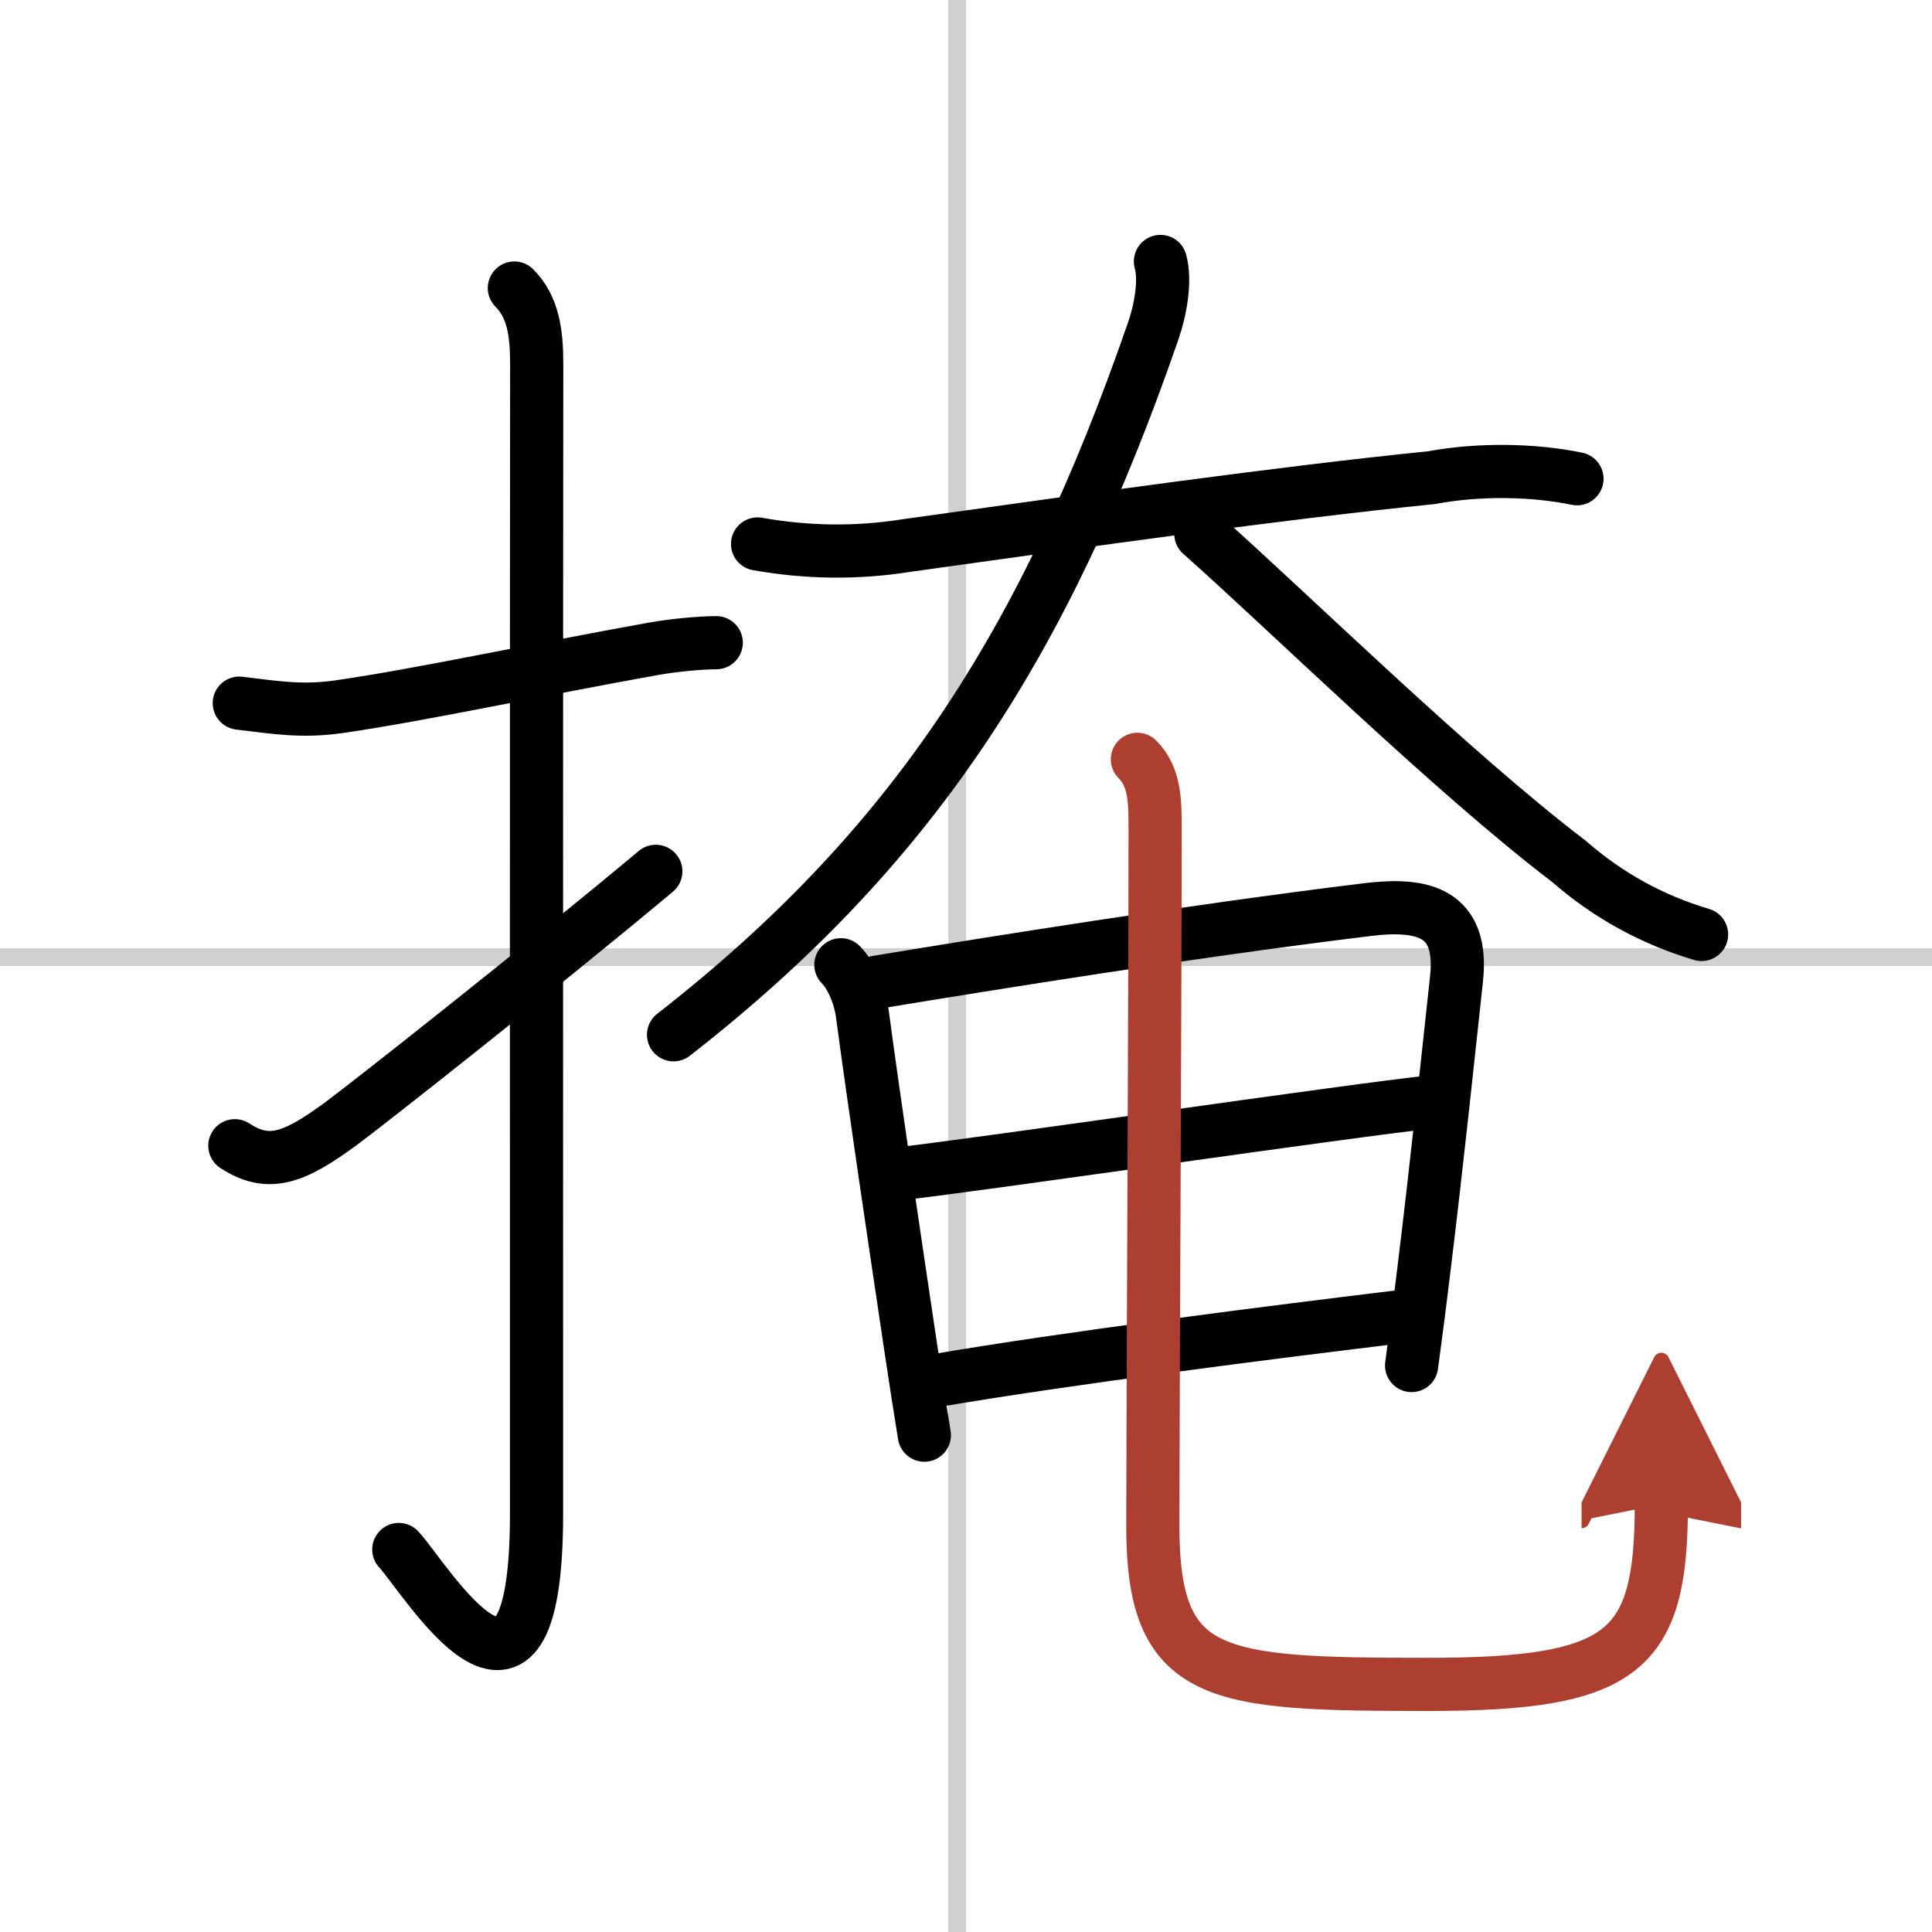
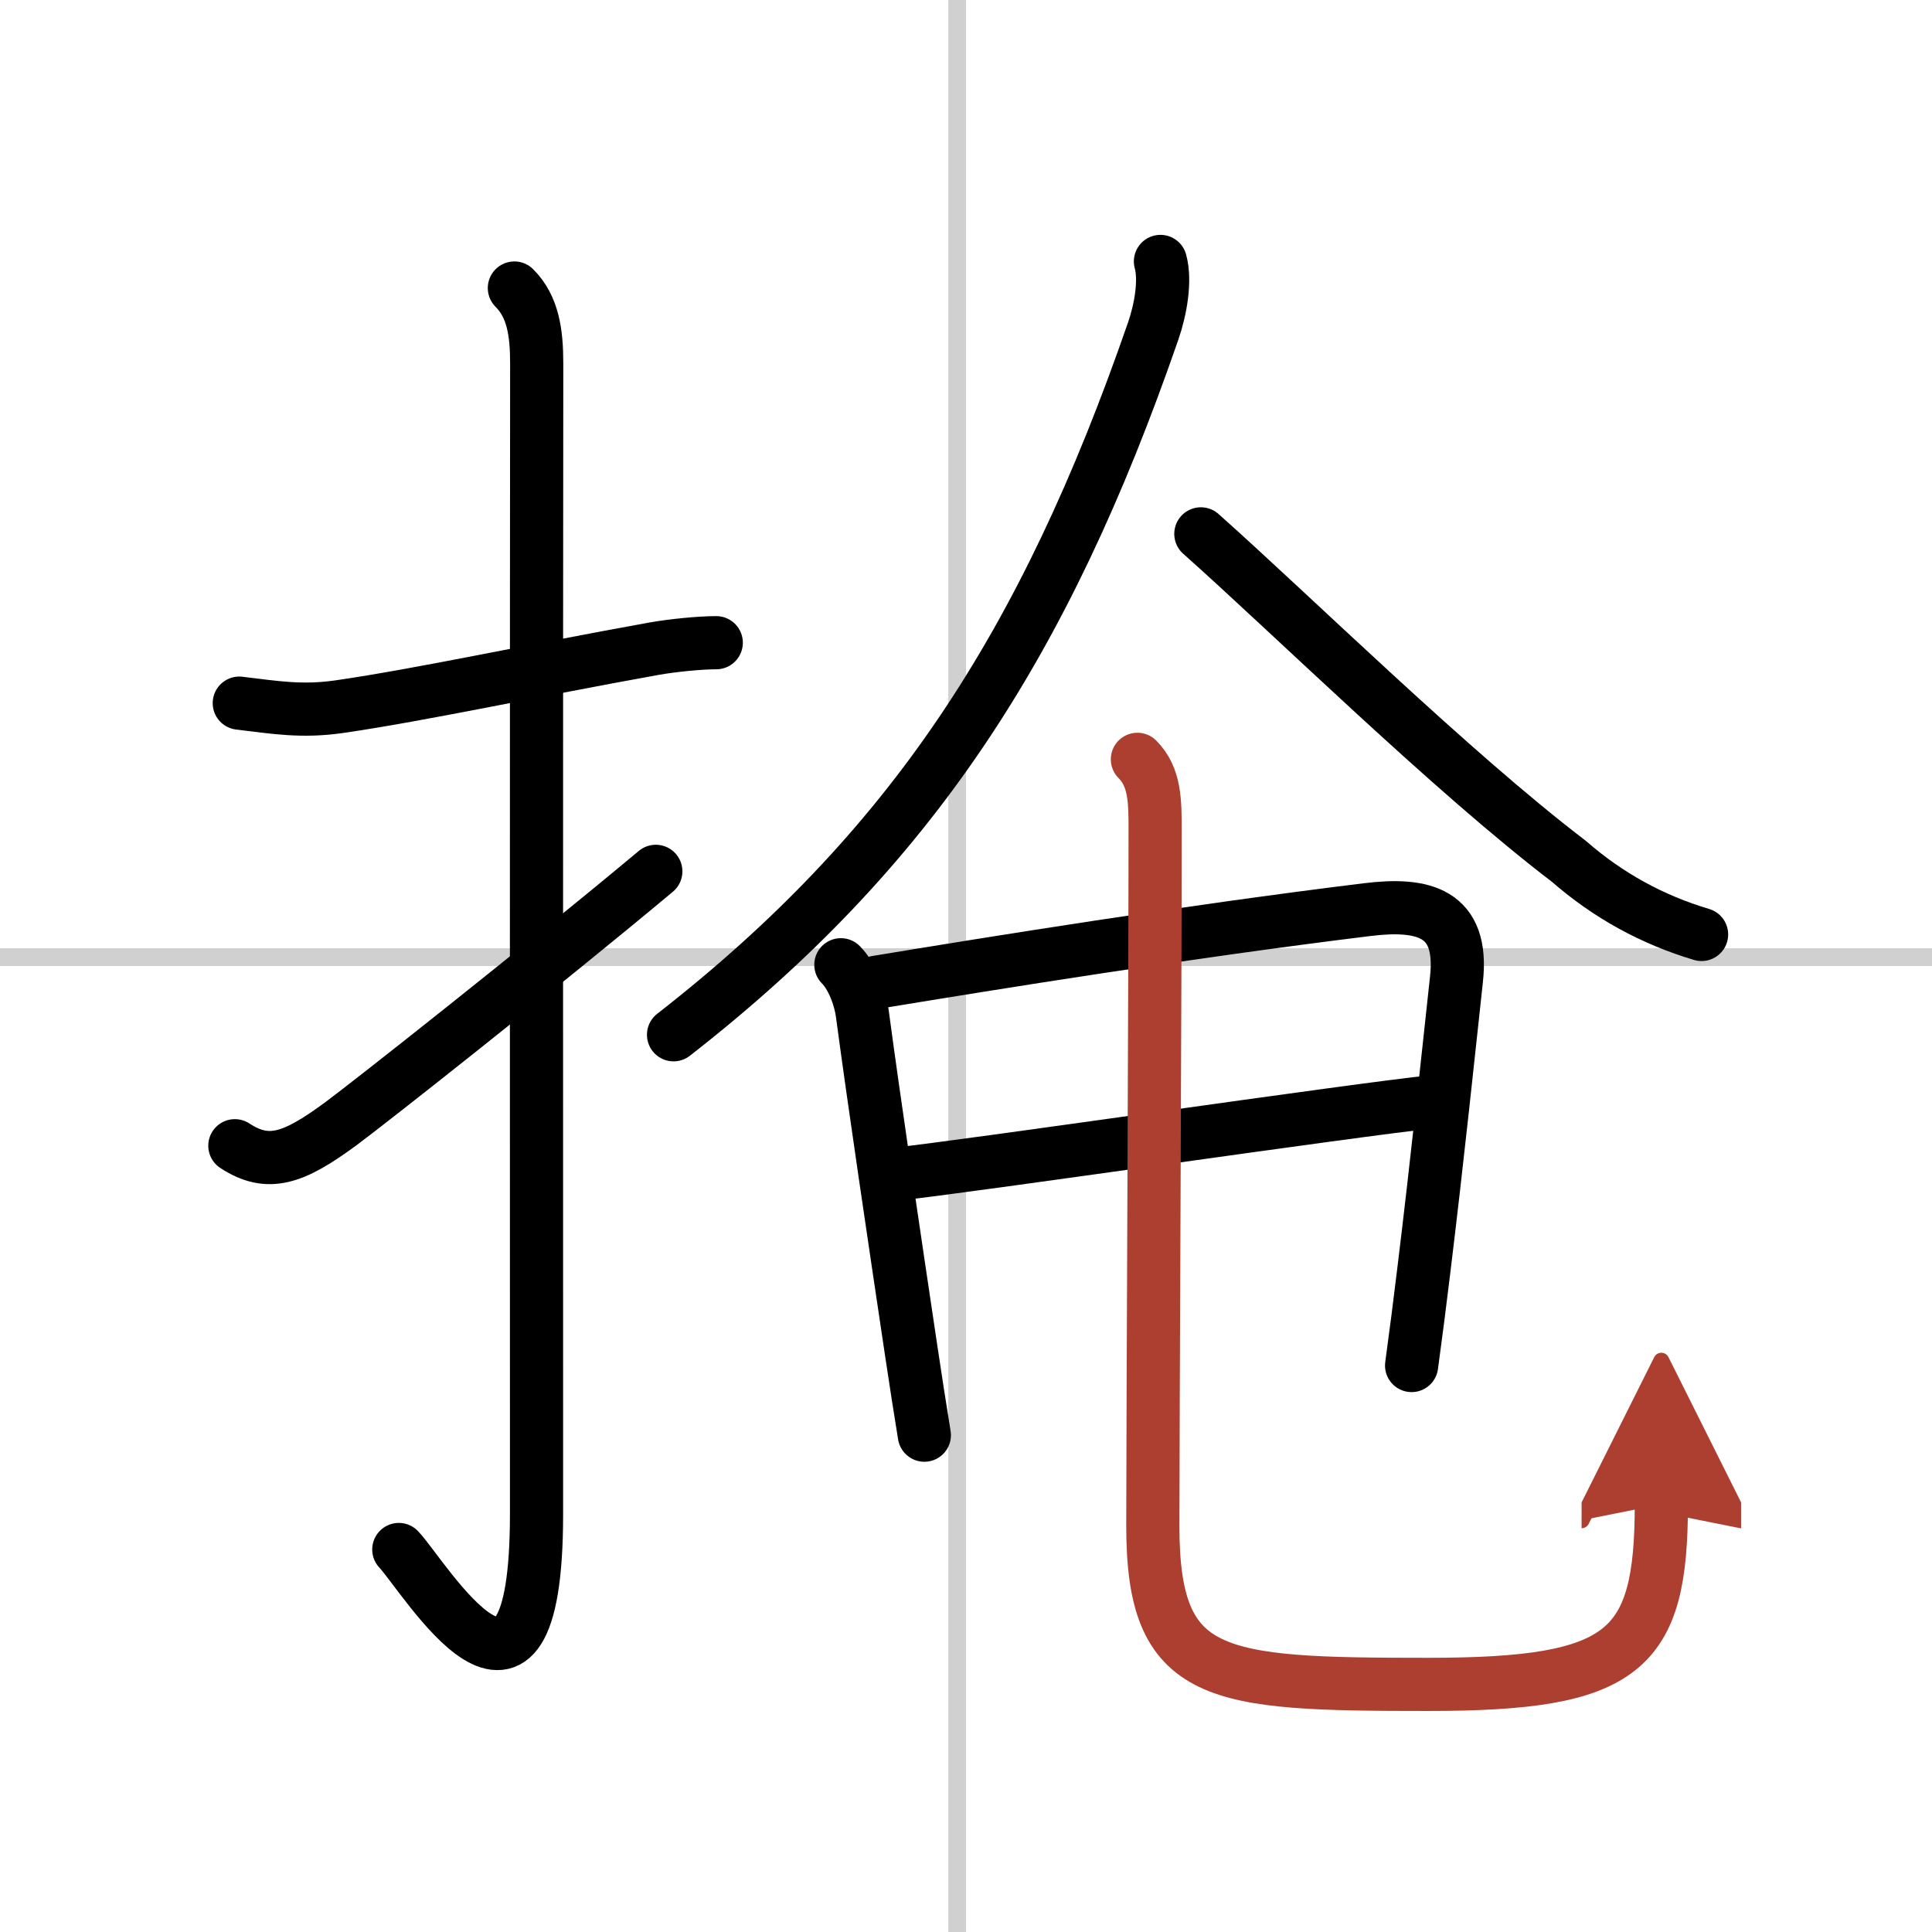
<svg xmlns="http://www.w3.org/2000/svg" width="400" height="400" viewBox="0 0 109 109">
  <defs>
    <marker id="a" markerWidth="4" orient="auto" refX="1" refY="5" viewBox="0 0 10 10">
      <polyline points="0 0 10 5 0 10 1 5" fill="#ad3f31" stroke="#ad3f31" />
    </marker>
  </defs>
  <g fill="none" stroke="#000" stroke-linecap="round" stroke-linejoin="round" stroke-width="3">
    <rect width="100%" height="100%" fill="#fff" stroke="#fff" />
    <line x1="54" x2="54" y2="109" stroke="#d0d0d0" stroke-width="1" />
    <line x2="109" y1="54" y2="54" stroke="#d0d0d0" stroke-width="1" />
    <path d="m13.5 39.67c2.07 0.25 3.54 0.5 5.64 0.2 4.73-0.69 10.7-2 17.75-3.27 1.07-0.19 2.61-0.34 3.52-0.34" />
    <path d="m29.02 16.25c1.05 1.05 1.26 2.5 1.26 4.27-0.02 14.2-0.01 53.86-0.01 64.9 0 14.25-6.32 3.53-7.77 2" />
    <path d="m13.25 64.64c1.88 1.23 3.31 0.72 5.94-1.21 1.55-1.14 11.25-8.79 17.81-14.27" />
-     <path d="m42.74 30.69c2.82 0.5 5.62 0.53 8.39 0.09 10.48-1.46 20.93-2.95 29.63-3.83 2.68-0.5 5.74-0.45 8.21 0.06" />
    <path d="m65.47 14.75c0.3 1.08 0.01 2.72-0.41 3.93-6.15 17.78-13.7 29.28-27.06 39.7" />
    <path d="m67.75 30.12c5.14 4.57 14.11 13.4 20.77 18.48 2.2 1.92 4.69 3.29 7.48 4.12" />
    <path d="m47.44 54.43c0.69 0.69 1.11 1.96 1.21 2.75 0.66 4.94 1.8 12.61 2.75 18.97 0.27 1.79 0.52 3.43 0.75 4.82" />
    <path d="m49.43 55.42c6.73-1.11 17.6-2.86 27.7-4.1 3.17-0.39 5.46 0.15 5.04 3.94-0.43 3.94-1.06 10.03-1.85 16.49-0.21 1.75-0.44 3.53-0.68 5.29" />
    <path d="m50.64 66.23c3.62-0.37 26.09-3.66 30.19-4.07" />
-     <path d="m52.62 77.92c7.51-1.29 19.38-2.79 26.5-3.65" />
    <path d="m64.17 42.84c1 1 1 2.37 1 4.04 0 8.25-0.13 34.13-0.13 39.21 0 8.67 3.46 8.94 15.53 8.94 11.11 0 13.16-1.85 13.16-10.16" marker-end="url(#a)" stroke="#ad3f31" />
  </g>
</svg>